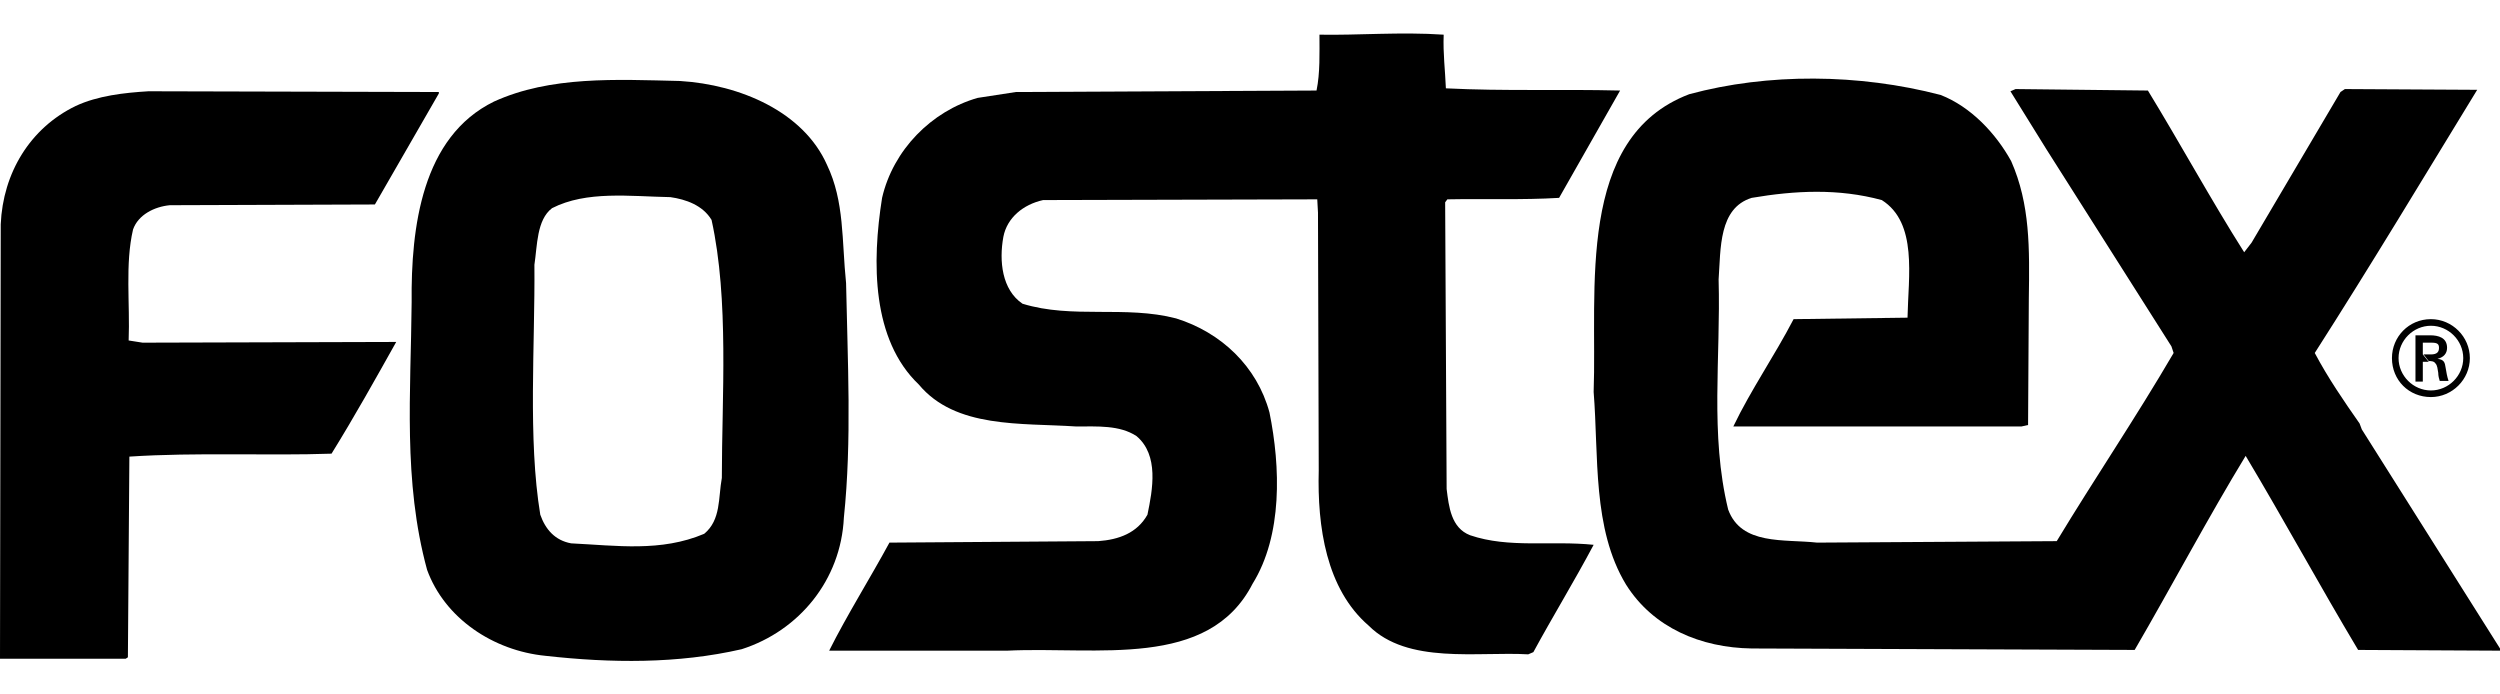
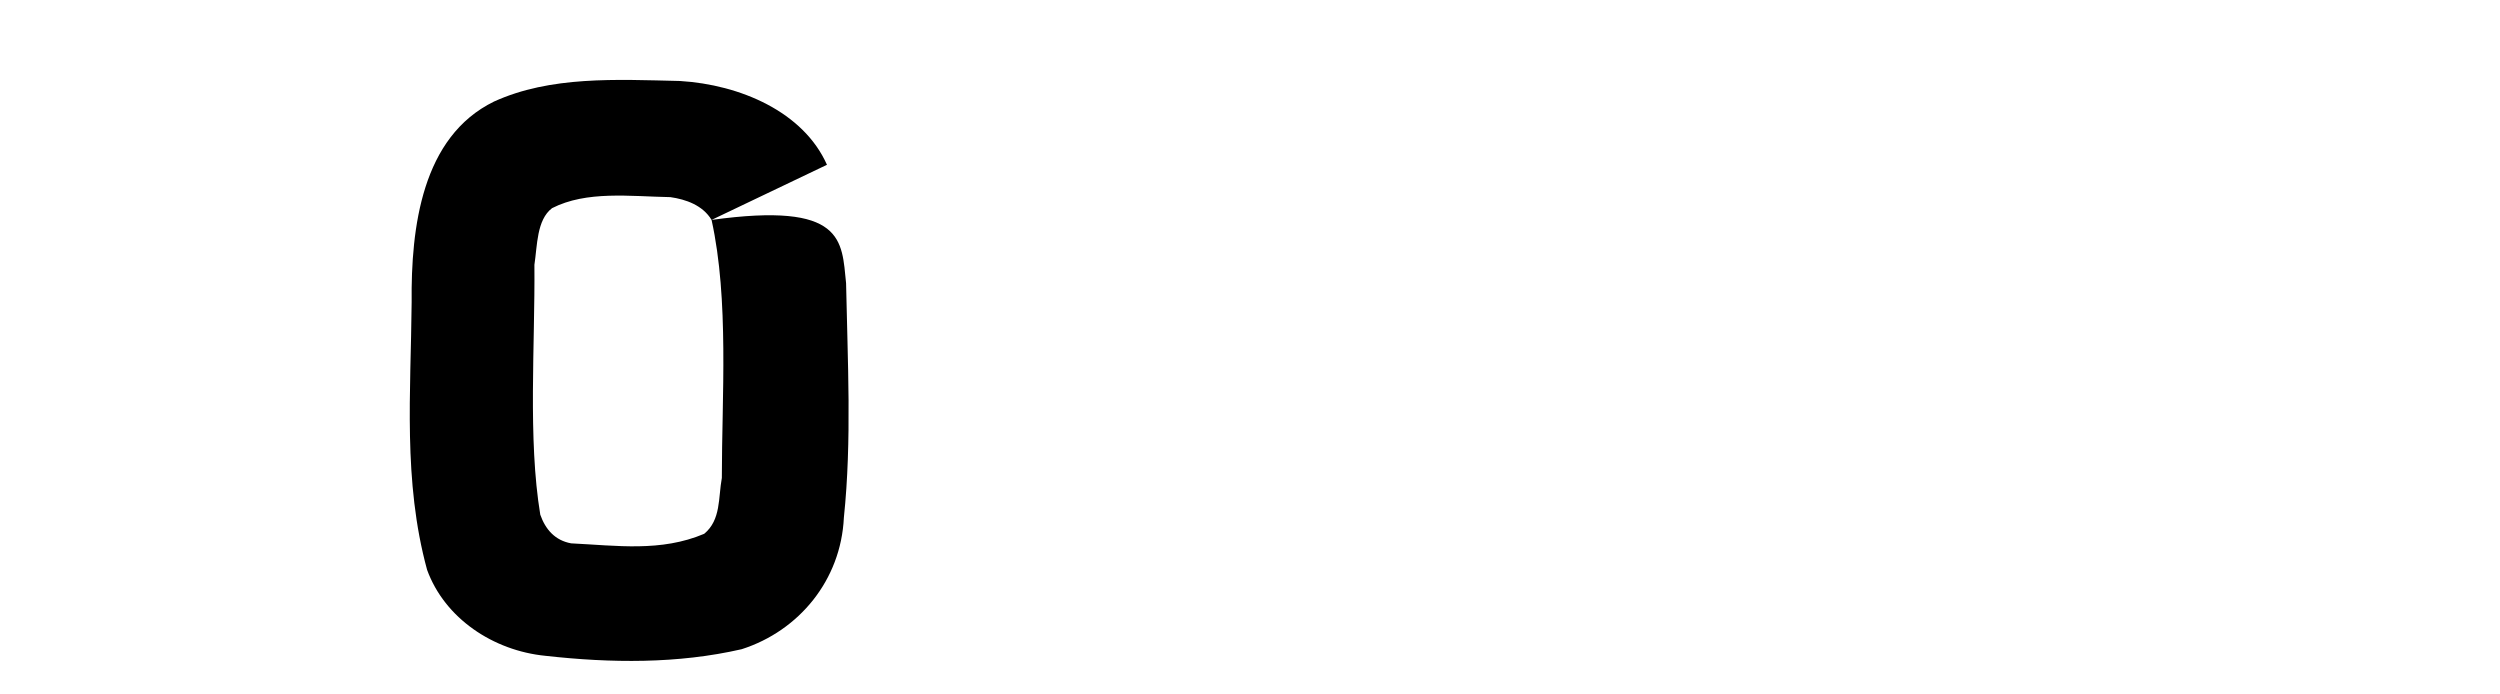
<svg xmlns="http://www.w3.org/2000/svg" width="144" height="40" viewBox="0 0 144 40" fill="none">
-   <path fill-rule="evenodd" clip-rule="evenodd" d="M83.156 1.997C83.114 3.098 83.241 4.03 83.283 5.088C86.671 5.257 89.888 5.13 93.318 5.215L89.804 11.397C87.687 11.524 85.57 11.439 83.368 11.482L83.241 11.651L83.326 28.164C83.453 29.18 83.58 30.408 84.681 30.831C86.925 31.593 89.338 31.128 91.794 31.381C90.693 33.456 89.423 35.531 88.322 37.563L88.026 37.69C85.104 37.521 81.082 38.283 78.838 36.039C76.382 33.922 75.874 30.323 75.959 27.105L75.916 12.244L75.874 11.482L60.081 11.524C58.938 11.778 58.006 12.54 57.794 13.641C57.54 15.038 57.71 16.689 58.895 17.494C61.775 18.383 64.823 17.578 67.745 18.341C70.327 19.145 72.402 21.093 73.122 23.76C73.757 26.893 73.884 30.831 72.148 33.626C69.608 38.579 63.172 37.224 58.006 37.479H47.76C48.776 35.446 50.131 33.287 51.232 31.255L63.256 31.17C64.442 31.085 65.5 30.704 66.093 29.646C66.39 28.206 66.771 26.216 65.458 25.115C64.484 24.48 63.214 24.565 61.986 24.565C58.811 24.353 55.042 24.692 52.925 22.151C50.215 19.569 50.215 15.123 50.808 11.397C51.443 8.645 53.645 6.401 56.312 5.639L58.514 5.3L75.832 5.215C76.043 4.199 76.001 3.056 76.001 1.997C78.16 2.04 80.701 1.828 83.156 1.997Z" fill="black" />
-   <path fill-rule="evenodd" clip-rule="evenodd" d="M115.843 9.28C116.944 11.778 116.902 14.318 116.86 17.198L116.817 24.48L116.436 24.565H99.839C100.855 22.448 102.21 20.5 103.311 18.383L109.873 18.298C109.916 15.927 110.466 12.836 108.391 11.524C105.893 10.846 103.395 10.973 100.897 11.397C98.992 11.99 99.119 14.318 98.992 16.097C99.119 20.627 98.484 24.988 99.542 29.349C100.304 31.424 102.76 31.043 104.665 31.255L118.468 31.17C120.67 27.529 122.999 24.099 125.201 20.331L125.074 19.95L117.876 8.602L115.801 5.258L116.097 5.13L123.719 5.215C125.582 8.264 127.36 11.524 129.265 14.53L129.689 13.98L134.812 5.3L135.066 5.13L142.687 5.173C139.554 10.296 136.633 15.165 133.33 20.331C134.092 21.77 135.024 23.125 135.913 24.395L136.04 24.734L144 37.352V37.479L135.828 37.436C133.626 33.753 131.552 29.942 129.35 26.258C127.233 29.73 125.074 33.795 122.957 37.436L100.897 37.352C97.976 37.309 95.224 36.166 93.657 33.668C91.709 30.45 92.09 26.258 91.794 22.575C92.006 16.732 90.735 7.925 97.298 5.427C101.829 4.199 107.079 4.241 111.779 5.469C113.515 6.147 114.954 7.671 115.843 9.28Z" fill="black" />
-   <path fill-rule="evenodd" clip-rule="evenodd" d="M25.277 5.384L21.594 11.778L9.781 11.82C8.892 11.905 7.96 12.371 7.664 13.217C7.198 15.207 7.494 17.494 7.41 19.611L8.214 19.738L22.822 19.696C21.636 21.813 20.408 24.014 19.096 26.131C15.454 26.258 11.305 26.047 7.452 26.301L7.367 37.86L7.24 37.944H0L0.042 12.921C0.169 9.957 1.736 7.374 4.361 6.104C5.631 5.511 7.156 5.342 8.553 5.257L25.277 5.3V5.384Z" fill="black" />
-   <path fill-rule="evenodd" clip-rule="evenodd" d="M40.986 12.667C42.002 17.282 41.578 22.871 41.578 27.529C41.367 28.672 41.536 29.942 40.562 30.747C38.064 31.805 35.524 31.424 32.898 31.297C31.967 31.128 31.417 30.492 31.12 29.646C30.4 25.285 30.824 19.865 30.782 15.25C30.951 14.149 30.909 12.667 31.798 11.99C33.788 10.973 36.286 11.312 38.614 11.355C39.504 11.482 40.477 11.82 40.986 12.667ZM47.633 9.492C48.649 11.609 48.48 13.853 48.734 16.308C48.819 20.754 49.073 25.369 48.607 29.815C48.437 33.414 46.024 36.335 42.721 37.394C39.038 38.241 35.185 38.198 31.417 37.775C28.41 37.479 25.616 35.616 24.6 32.821C23.203 27.698 23.668 22.575 23.711 17.409C23.668 13.091 24.303 7.883 28.453 5.85C31.713 4.368 35.481 4.58 39.165 4.665C42.637 4.876 46.278 6.443 47.633 9.492Z" fill="black" />
-   <path fill-rule="evenodd" clip-rule="evenodd" d="M140.02 22.871C141.248 22.871 142.264 21.855 142.264 20.627C142.264 19.399 141.248 18.383 140.02 18.383C138.75 18.383 137.776 19.399 137.776 20.627C137.776 21.897 138.75 22.871 140.02 22.871ZM140.02 22.49C139.004 22.49 138.157 21.643 138.157 20.627C138.157 19.611 139.004 18.764 140.02 18.764C141.036 18.764 141.883 19.611 141.883 20.627C141.883 21.643 141.036 22.49 140.02 22.49ZM139.893 20.797C140.02 20.797 140.189 20.797 140.274 20.924C140.401 21.05 140.401 21.262 140.443 21.474C140.443 21.643 140.486 21.813 140.528 21.94H141.036C140.951 21.686 140.909 21.432 140.867 21.177C140.824 20.881 140.782 20.712 140.401 20.669C140.74 20.585 140.951 20.373 140.951 20.034C140.951 19.442 140.443 19.314 139.978 19.314H139.131V21.982H139.554V20.839H139.893L139.554 20.415V19.738H140.062C140.401 19.738 140.486 19.823 140.486 20.034C140.486 20.246 140.401 20.415 140.02 20.415H139.597L139.893 20.797Z" fill="black" />
+   <path fill-rule="evenodd" clip-rule="evenodd" d="M40.986 12.667C42.002 17.282 41.578 22.871 41.578 27.529C41.367 28.672 41.536 29.942 40.562 30.747C38.064 31.805 35.524 31.424 32.898 31.297C31.967 31.128 31.417 30.492 31.12 29.646C30.4 25.285 30.824 19.865 30.782 15.25C30.951 14.149 30.909 12.667 31.798 11.99C33.788 10.973 36.286 11.312 38.614 11.355C39.504 11.482 40.477 11.82 40.986 12.667ZC48.649 11.609 48.48 13.853 48.734 16.308C48.819 20.754 49.073 25.369 48.607 29.815C48.437 33.414 46.024 36.335 42.721 37.394C39.038 38.241 35.185 38.198 31.417 37.775C28.41 37.479 25.616 35.616 24.6 32.821C23.203 27.698 23.668 22.575 23.711 17.409C23.668 13.091 24.303 7.883 28.453 5.85C31.713 4.368 35.481 4.58 39.165 4.665C42.637 4.876 46.278 6.443 47.633 9.492Z" fill="black" />
</svg>